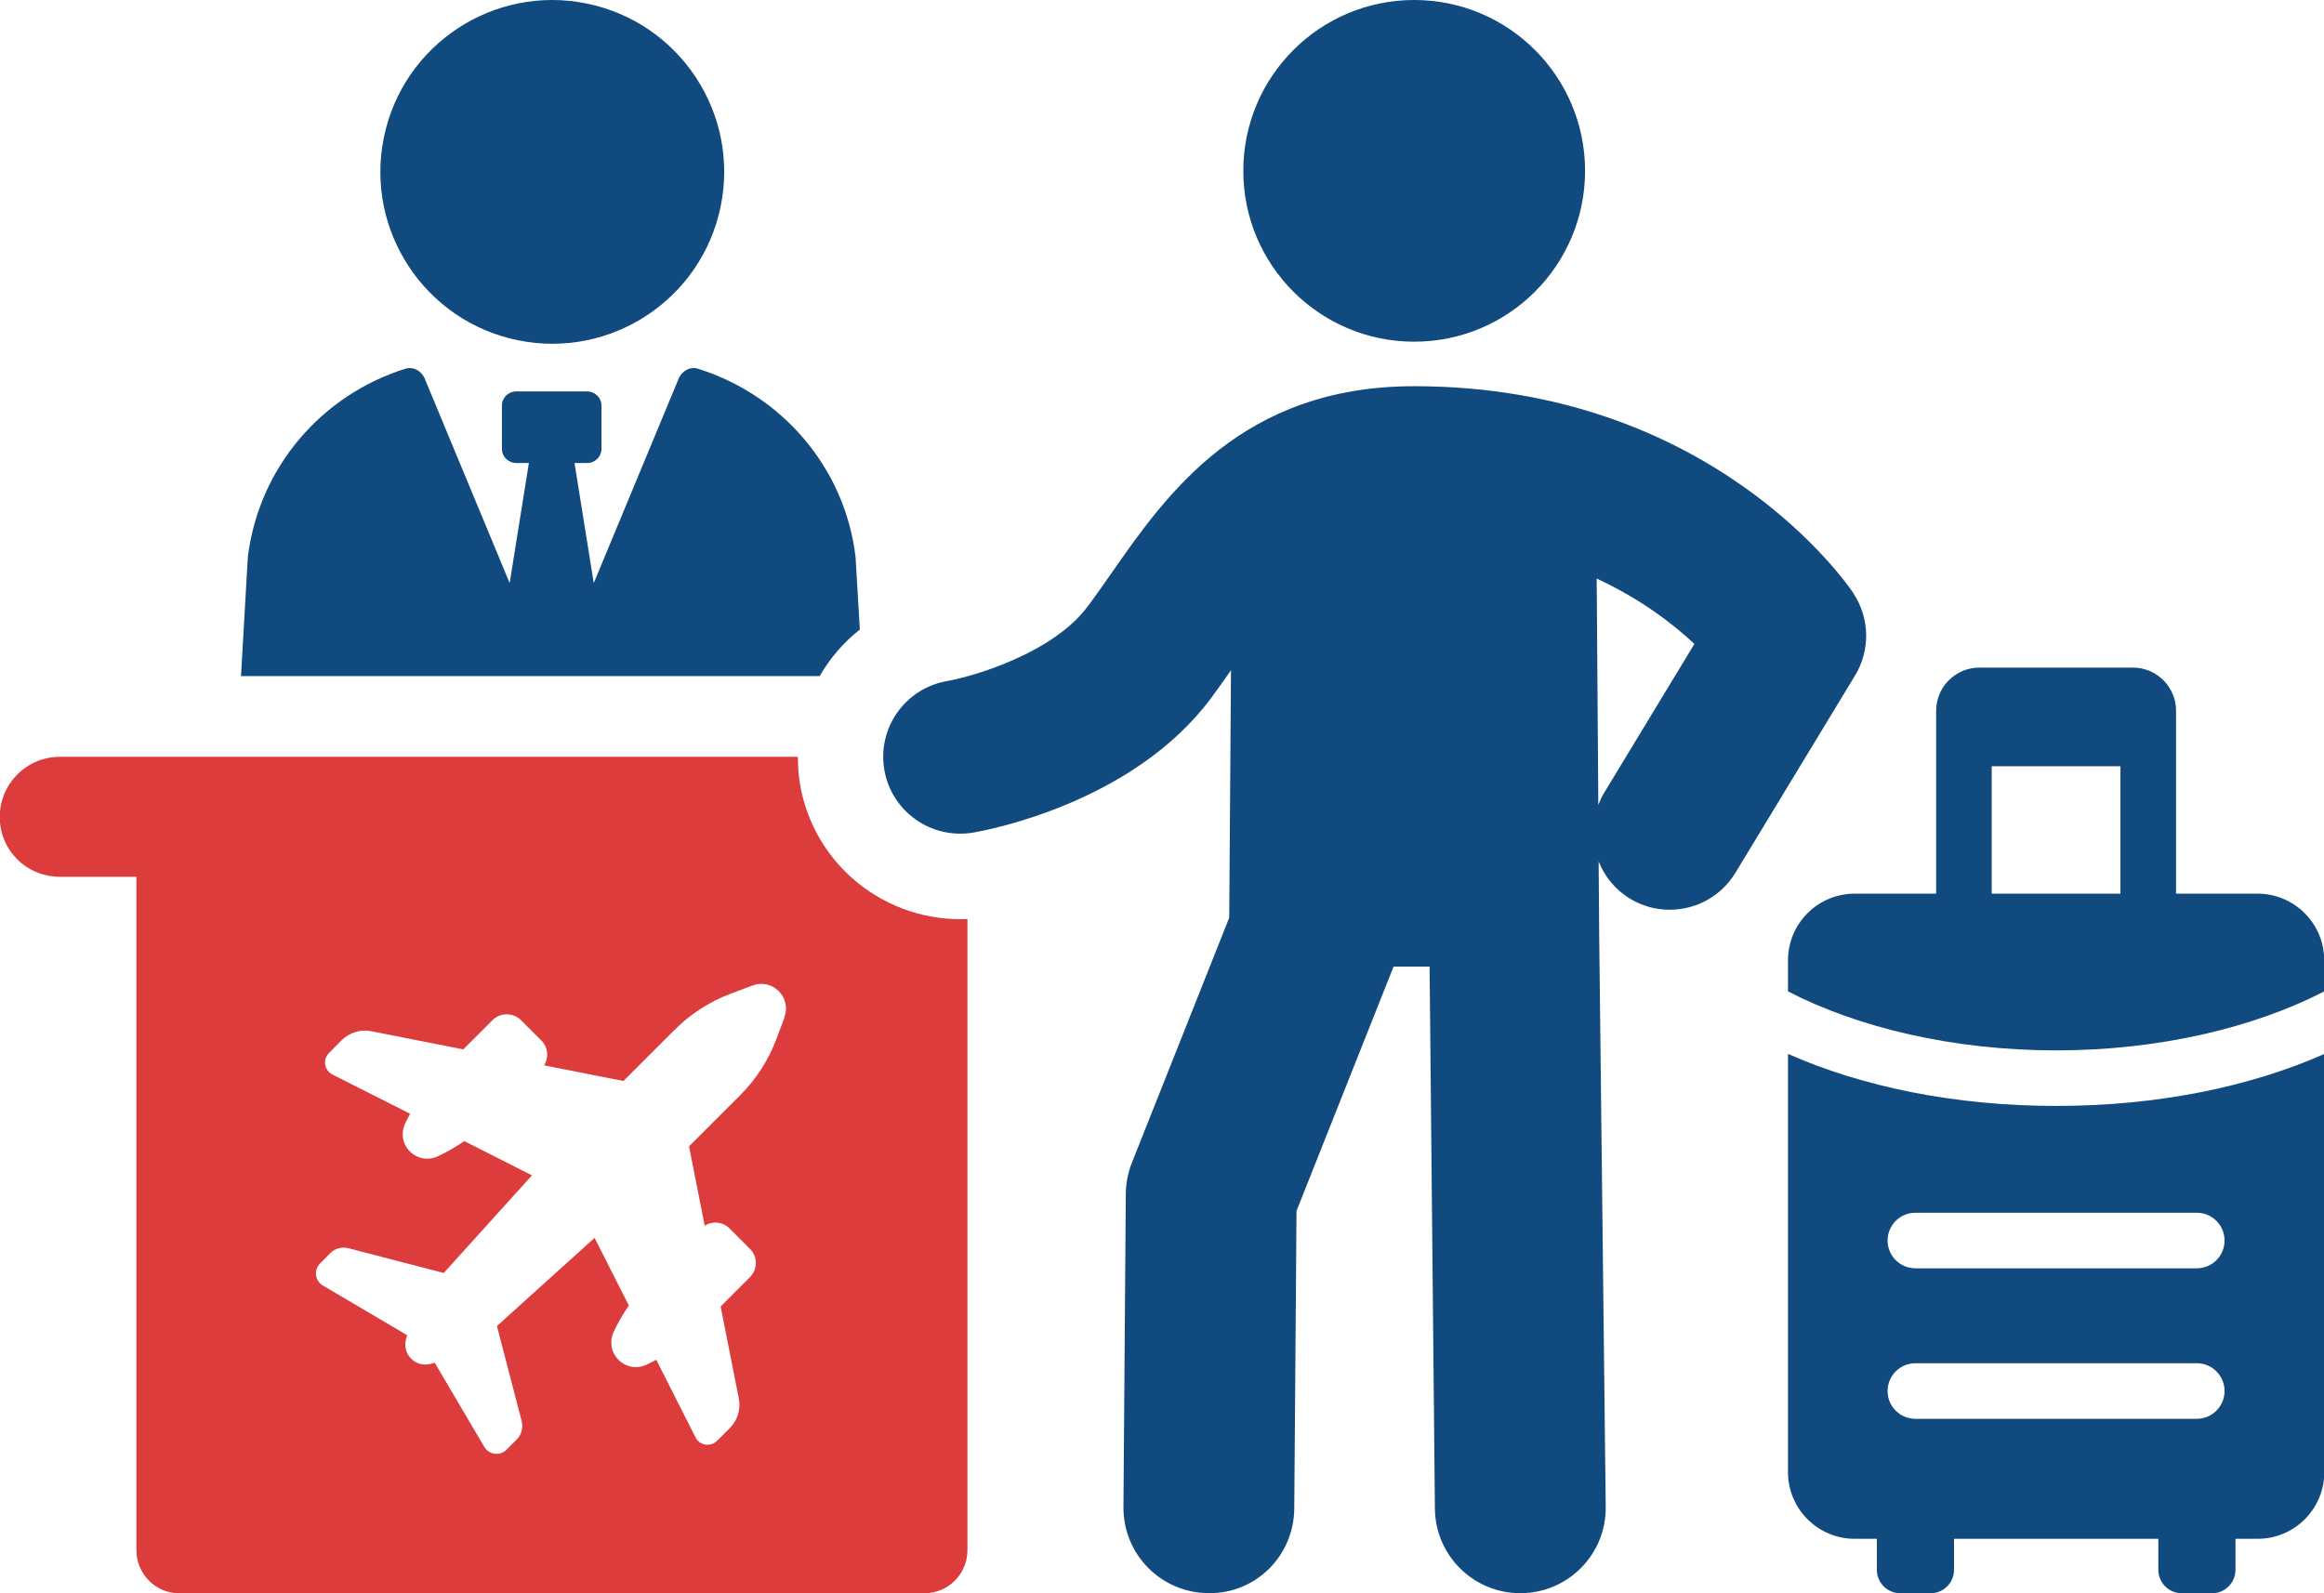
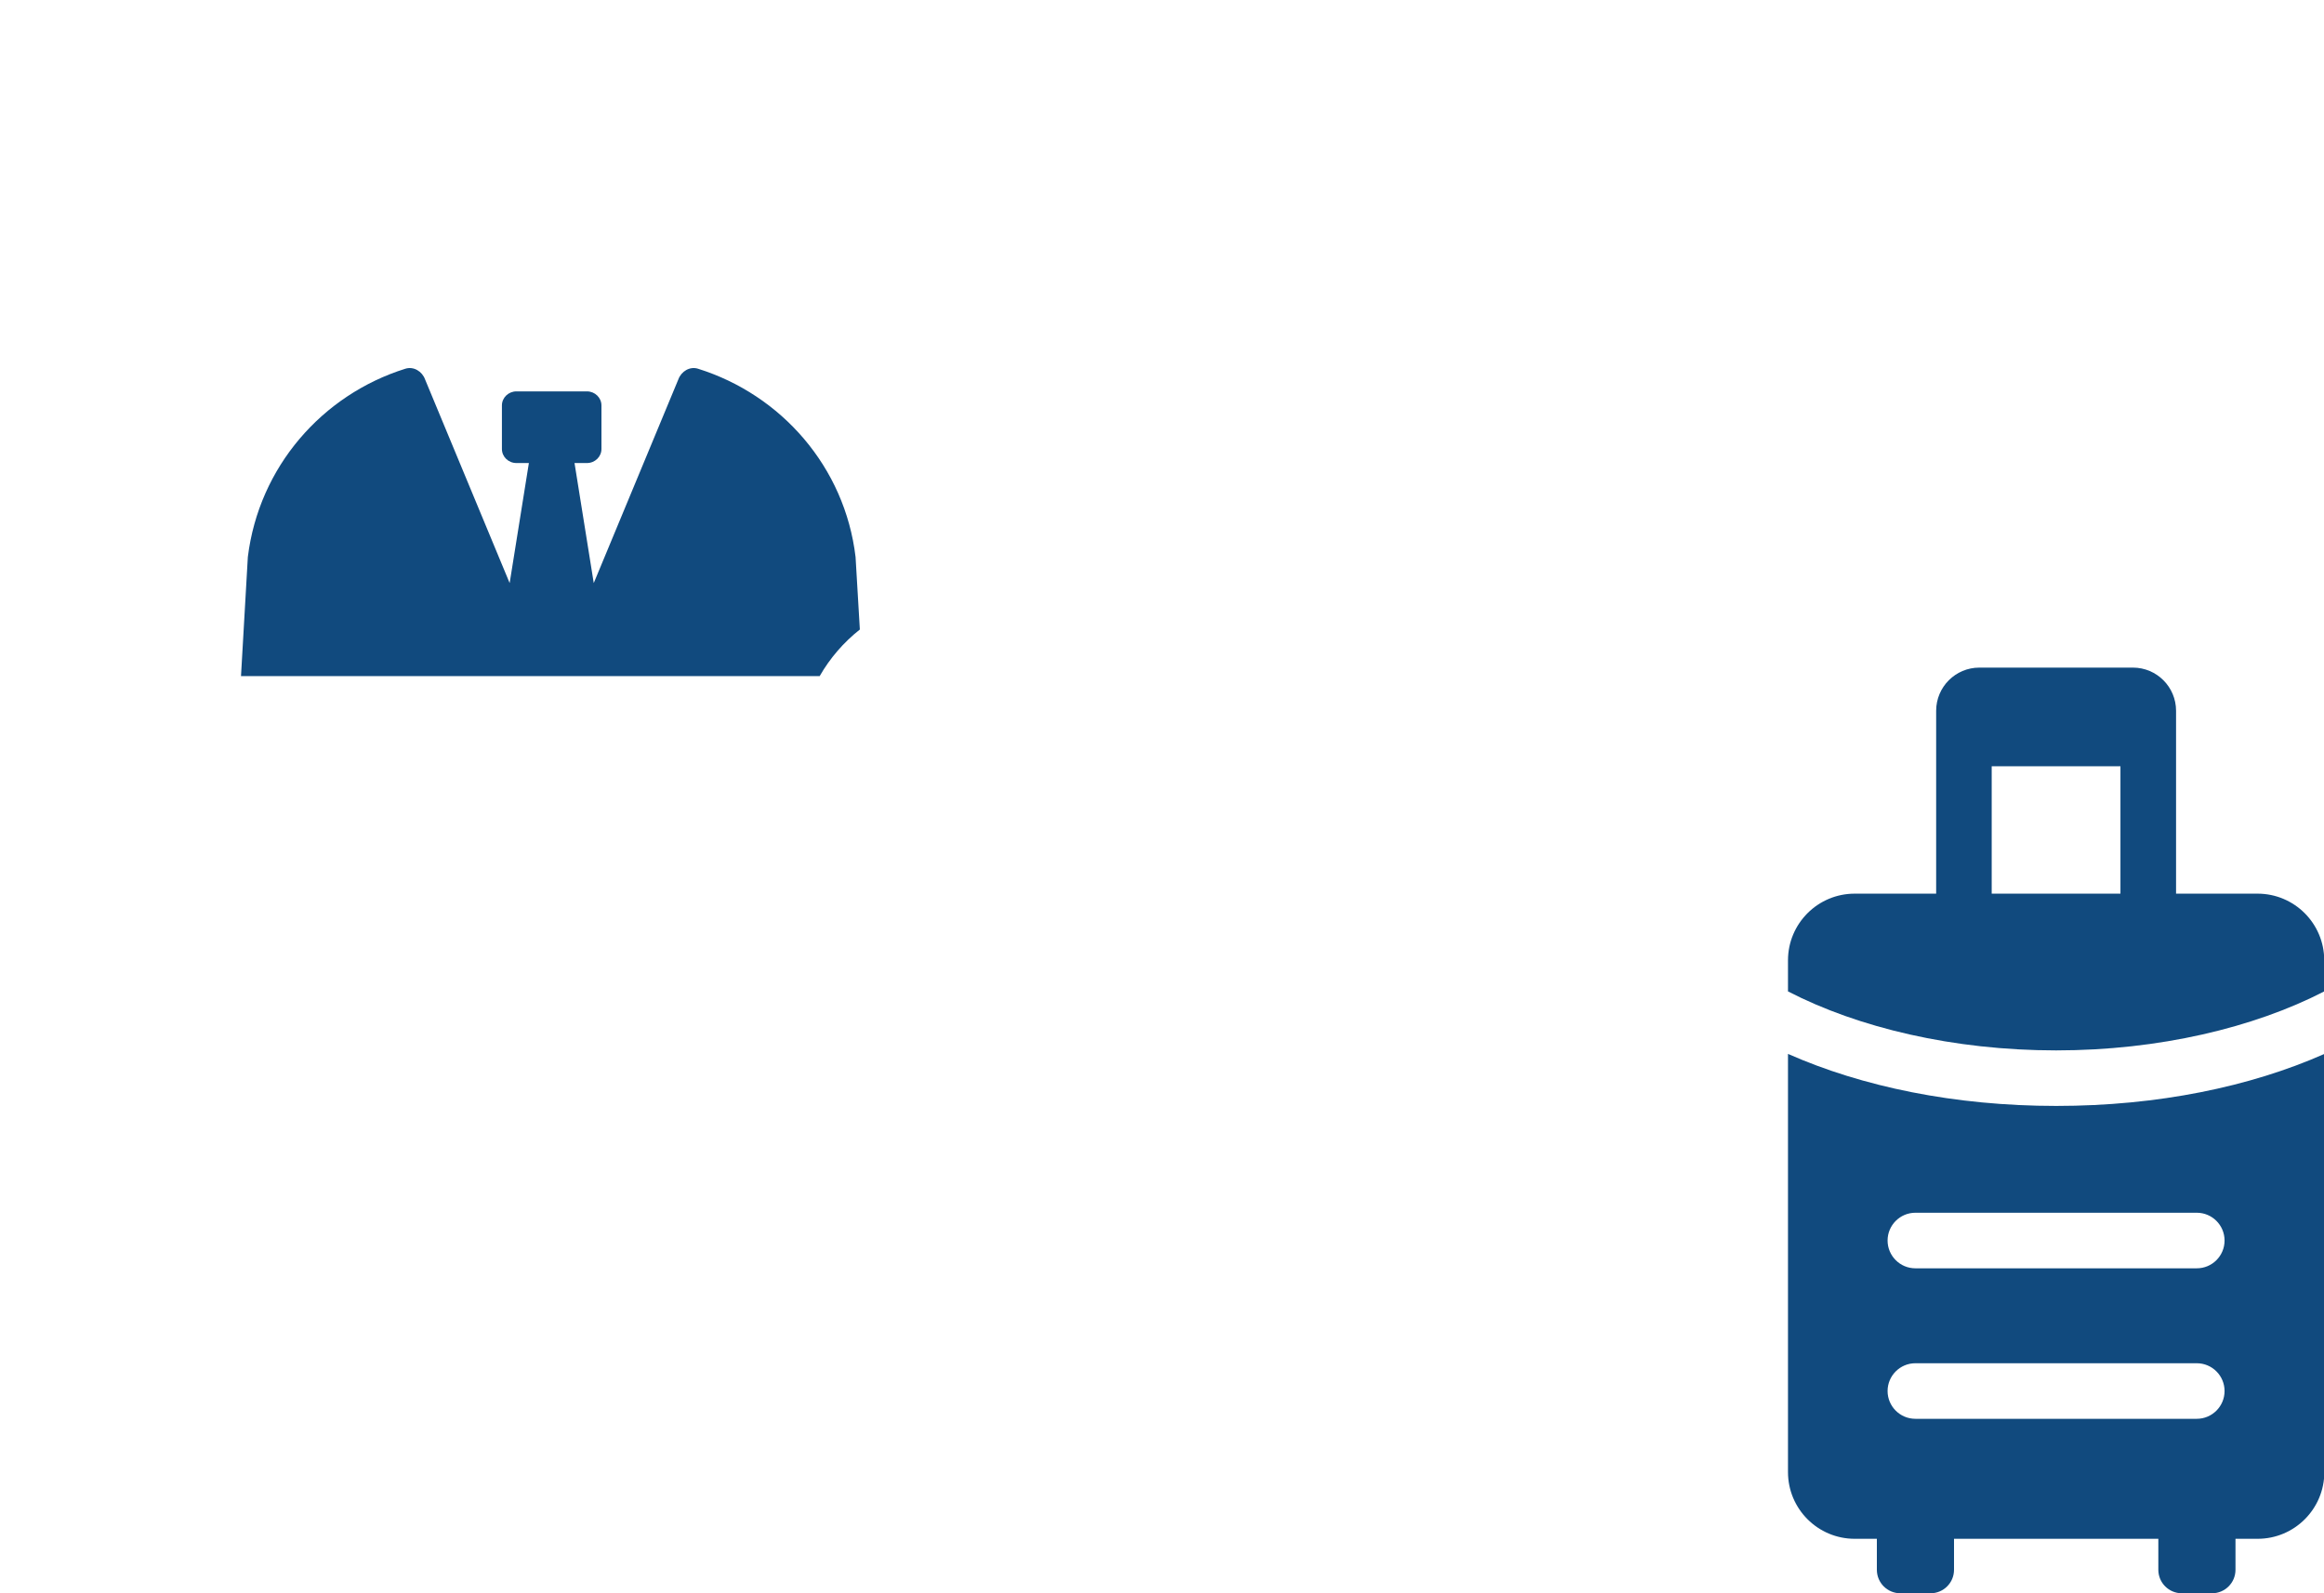
<svg xmlns="http://www.w3.org/2000/svg" width="70" height="48" viewBox="0 0 70 48" fill="none">
  <g clip-path="url(#clip0_201_2492)">
    <path d="M25.899 18.967L25.77 16.781C25.448 14.067 23.532 11.893 21.023 11.108C20.779 11.031 20.521 11.185 20.432 11.43L17.884 17.566L17.305 13.95H17.678C17.923 13.95 18.116 13.758 18.116 13.527V12.214C18.116 11.984 17.923 11.791 17.678 11.791H15.556C15.311 11.791 15.118 11.984 15.118 12.214V13.527C15.118 13.759 15.311 13.95 15.556 13.95H15.93L15.351 17.566L12.803 11.43C12.714 11.185 12.456 11.031 12.211 11.108C9.703 11.893 7.799 14.067 7.465 16.781L7.259 20.369H24.689C24.998 19.829 25.409 19.353 25.897 18.967H25.899Z" fill="#114A7E" />
-     <path d="M21.707 6.219C22.282 3.418 20.477 0.682 17.676 0.107C14.875 -0.468 12.138 1.336 11.563 4.137C10.988 6.938 12.793 9.675 15.594 10.25C18.395 10.825 21.132 9.021 21.707 6.219Z" fill="#114A7E" />
-     <path d="M42.596 10.294C45.438 10.294 47.743 7.99 47.743 5.147C47.743 2.304 45.438 0 42.596 0C39.753 0 37.449 2.304 37.449 5.147C37.449 7.99 39.753 10.294 42.596 10.294Z" fill="#114A7E" />
-     <path d="M55.82 17.862C55.651 17.608 51.554 11.635 42.596 11.635C37.407 11.635 35.14 14.884 33.485 17.256C33.245 17.598 33.009 17.939 32.764 18.266C31.717 19.675 29.342 20.372 28.525 20.519C27.265 20.737 26.419 21.933 26.637 23.195C26.855 24.456 28.052 25.294 29.314 25.083C29.802 24.999 34.145 24.172 36.479 21.03C36.683 20.757 36.88 20.474 37.078 20.192L37.025 27.647L34.093 35.029C33.975 35.324 33.914 35.641 33.91 35.959L33.839 45.404C33.828 46.825 34.971 47.986 36.392 47.996C37.829 48.023 38.974 46.865 38.984 45.443L39.052 36.481L41.975 29.12H43.06L43.22 45.456C43.236 46.867 44.385 47.998 45.792 47.998H45.823C47.244 47.982 48.383 46.816 48.365 45.397L48.168 28.132L48.152 25.954C48.333 26.403 48.648 26.802 49.093 27.072C49.468 27.3 49.881 27.408 50.291 27.408C51.074 27.408 51.837 27.011 52.273 26.292L55.874 20.353C56.341 19.584 56.319 18.613 55.819 17.866L55.82 17.862ZM48.315 23.889C48.243 24.005 48.19 24.129 48.142 24.252L48.093 17.43C49.423 18.048 50.4 18.801 51.036 19.4L48.315 23.889Z" fill="#114A7E" />
-     <path d="M24.099 23.637C24.047 23.355 24.034 23.07 24.034 22.8H1.806C0.803 22.8 -0.007 23.61 -0.007 24.615C-0.007 25.62 0.803 26.415 1.806 26.415H4.109V46.7C4.109 47.421 4.688 48 5.394 48H27.841C28.561 48 29.14 47.421 29.14 46.7V27.688C26.696 27.792 24.522 26.081 24.099 23.637ZM23.632 30.647L23.382 31.311C23.14 31.949 22.774 32.517 22.291 32.998L20.754 34.536L21.226 36.926C21.458 36.778 21.771 36.804 21.973 37.007L22.591 37.627C22.826 37.861 22.824 38.24 22.591 38.474L21.706 39.361L22.254 42.134C22.318 42.458 22.216 42.79 21.982 43.024L21.599 43.407C21.506 43.5 21.376 43.541 21.247 43.522C21.118 43.5 21.008 43.419 20.948 43.301L19.767 40.965C19.668 41.019 19.568 41.07 19.466 41.117C19.18 41.249 18.851 41.19 18.63 40.968C18.408 40.747 18.351 40.419 18.481 40.133C18.606 39.862 18.762 39.594 18.941 39.331L17.909 37.293L14.968 39.949L15.714 42.817C15.764 43.012 15.708 43.223 15.565 43.366L15.254 43.677C15.175 43.757 15.068 43.8 14.956 43.8C14.938 43.8 14.92 43.8 14.902 43.797C14.771 43.781 14.657 43.706 14.589 43.593L13.095 41.056L12.964 41.09C12.755 41.144 12.538 41.085 12.385 40.933C12.231 40.779 12.172 40.564 12.227 40.353L12.261 40.223L9.724 38.728C9.61 38.66 9.537 38.548 9.519 38.417C9.503 38.287 9.546 38.158 9.639 38.065L9.948 37.754C10.089 37.611 10.3 37.554 10.497 37.605L13.366 38.351L16.023 35.41L13.985 34.378C13.724 34.559 13.454 34.713 13.182 34.838C12.896 34.97 12.569 34.911 12.347 34.691C12.125 34.471 12.068 34.141 12.2 33.855C12.247 33.753 12.299 33.653 12.352 33.554L10.014 32.373C9.898 32.313 9.816 32.203 9.796 32.074C9.774 31.945 9.817 31.813 9.91 31.722L10.291 31.339C10.525 31.105 10.86 31.005 11.181 31.067L13.954 31.614L14.839 30.729C15.065 30.502 15.46 30.502 15.687 30.729L16.307 31.348C16.509 31.55 16.536 31.863 16.388 32.095L18.778 32.567L20.316 31.03C20.797 30.547 21.365 30.181 22.003 29.939L22.667 29.689C22.944 29.585 23.246 29.65 23.455 29.859C23.664 30.068 23.73 30.37 23.625 30.647H23.632Z" fill="#DC3C3C" />
    <path d="M53.855 31.752V44.349C53.855 45.459 54.755 46.359 55.865 46.359H56.532V47.292C56.532 47.684 56.848 48 57.24 48H58.148C58.54 48 58.856 47.684 58.856 47.292V46.359H65.01V47.292C65.01 47.684 65.326 48 65.718 48H66.626C67.018 48 67.334 47.684 67.334 47.292V46.359H68.001C69.111 46.359 70.01 45.459 70.01 44.349V31.752C67.781 32.739 64.994 33.318 61.935 33.318C58.876 33.318 56.089 32.739 53.859 31.752H53.855ZM66.168 42.744H57.692C57.229 42.744 56.855 42.368 56.855 41.907C56.855 41.446 57.231 41.07 57.692 41.07H66.168C66.631 41.07 67.005 41.446 67.005 41.907C67.005 42.368 66.63 42.744 66.168 42.744ZM67.005 37.373C67.005 37.836 66.63 38.21 66.168 38.21H57.692C57.229 38.21 56.855 37.834 56.855 37.373C56.855 36.912 57.231 36.536 57.692 36.536H66.168C66.631 36.536 67.005 36.912 67.005 37.373Z" fill="#114A7E" />
    <path d="M67.997 26.923H65.544V21.413C65.544 20.696 64.962 20.113 64.246 20.113H59.618C58.901 20.113 58.318 20.696 58.318 21.413V26.923H55.865C54.755 26.923 53.855 27.822 53.855 28.933V29.868C55.974 30.962 58.835 31.645 61.931 31.645C65.028 31.645 67.888 30.96 70.007 29.868V28.933C70.007 27.822 69.108 26.923 67.997 26.923ZM59.991 26.923V23.085H63.869V26.923H59.991Z" fill="#114A7E" />
  </g>
  <defs>
    <clipPath id="clip0_201_2492">
      <rect width="70.014" height="48" fill="white" transform="translate(-0.007)" />
    </clipPath>
  </defs>
</svg>